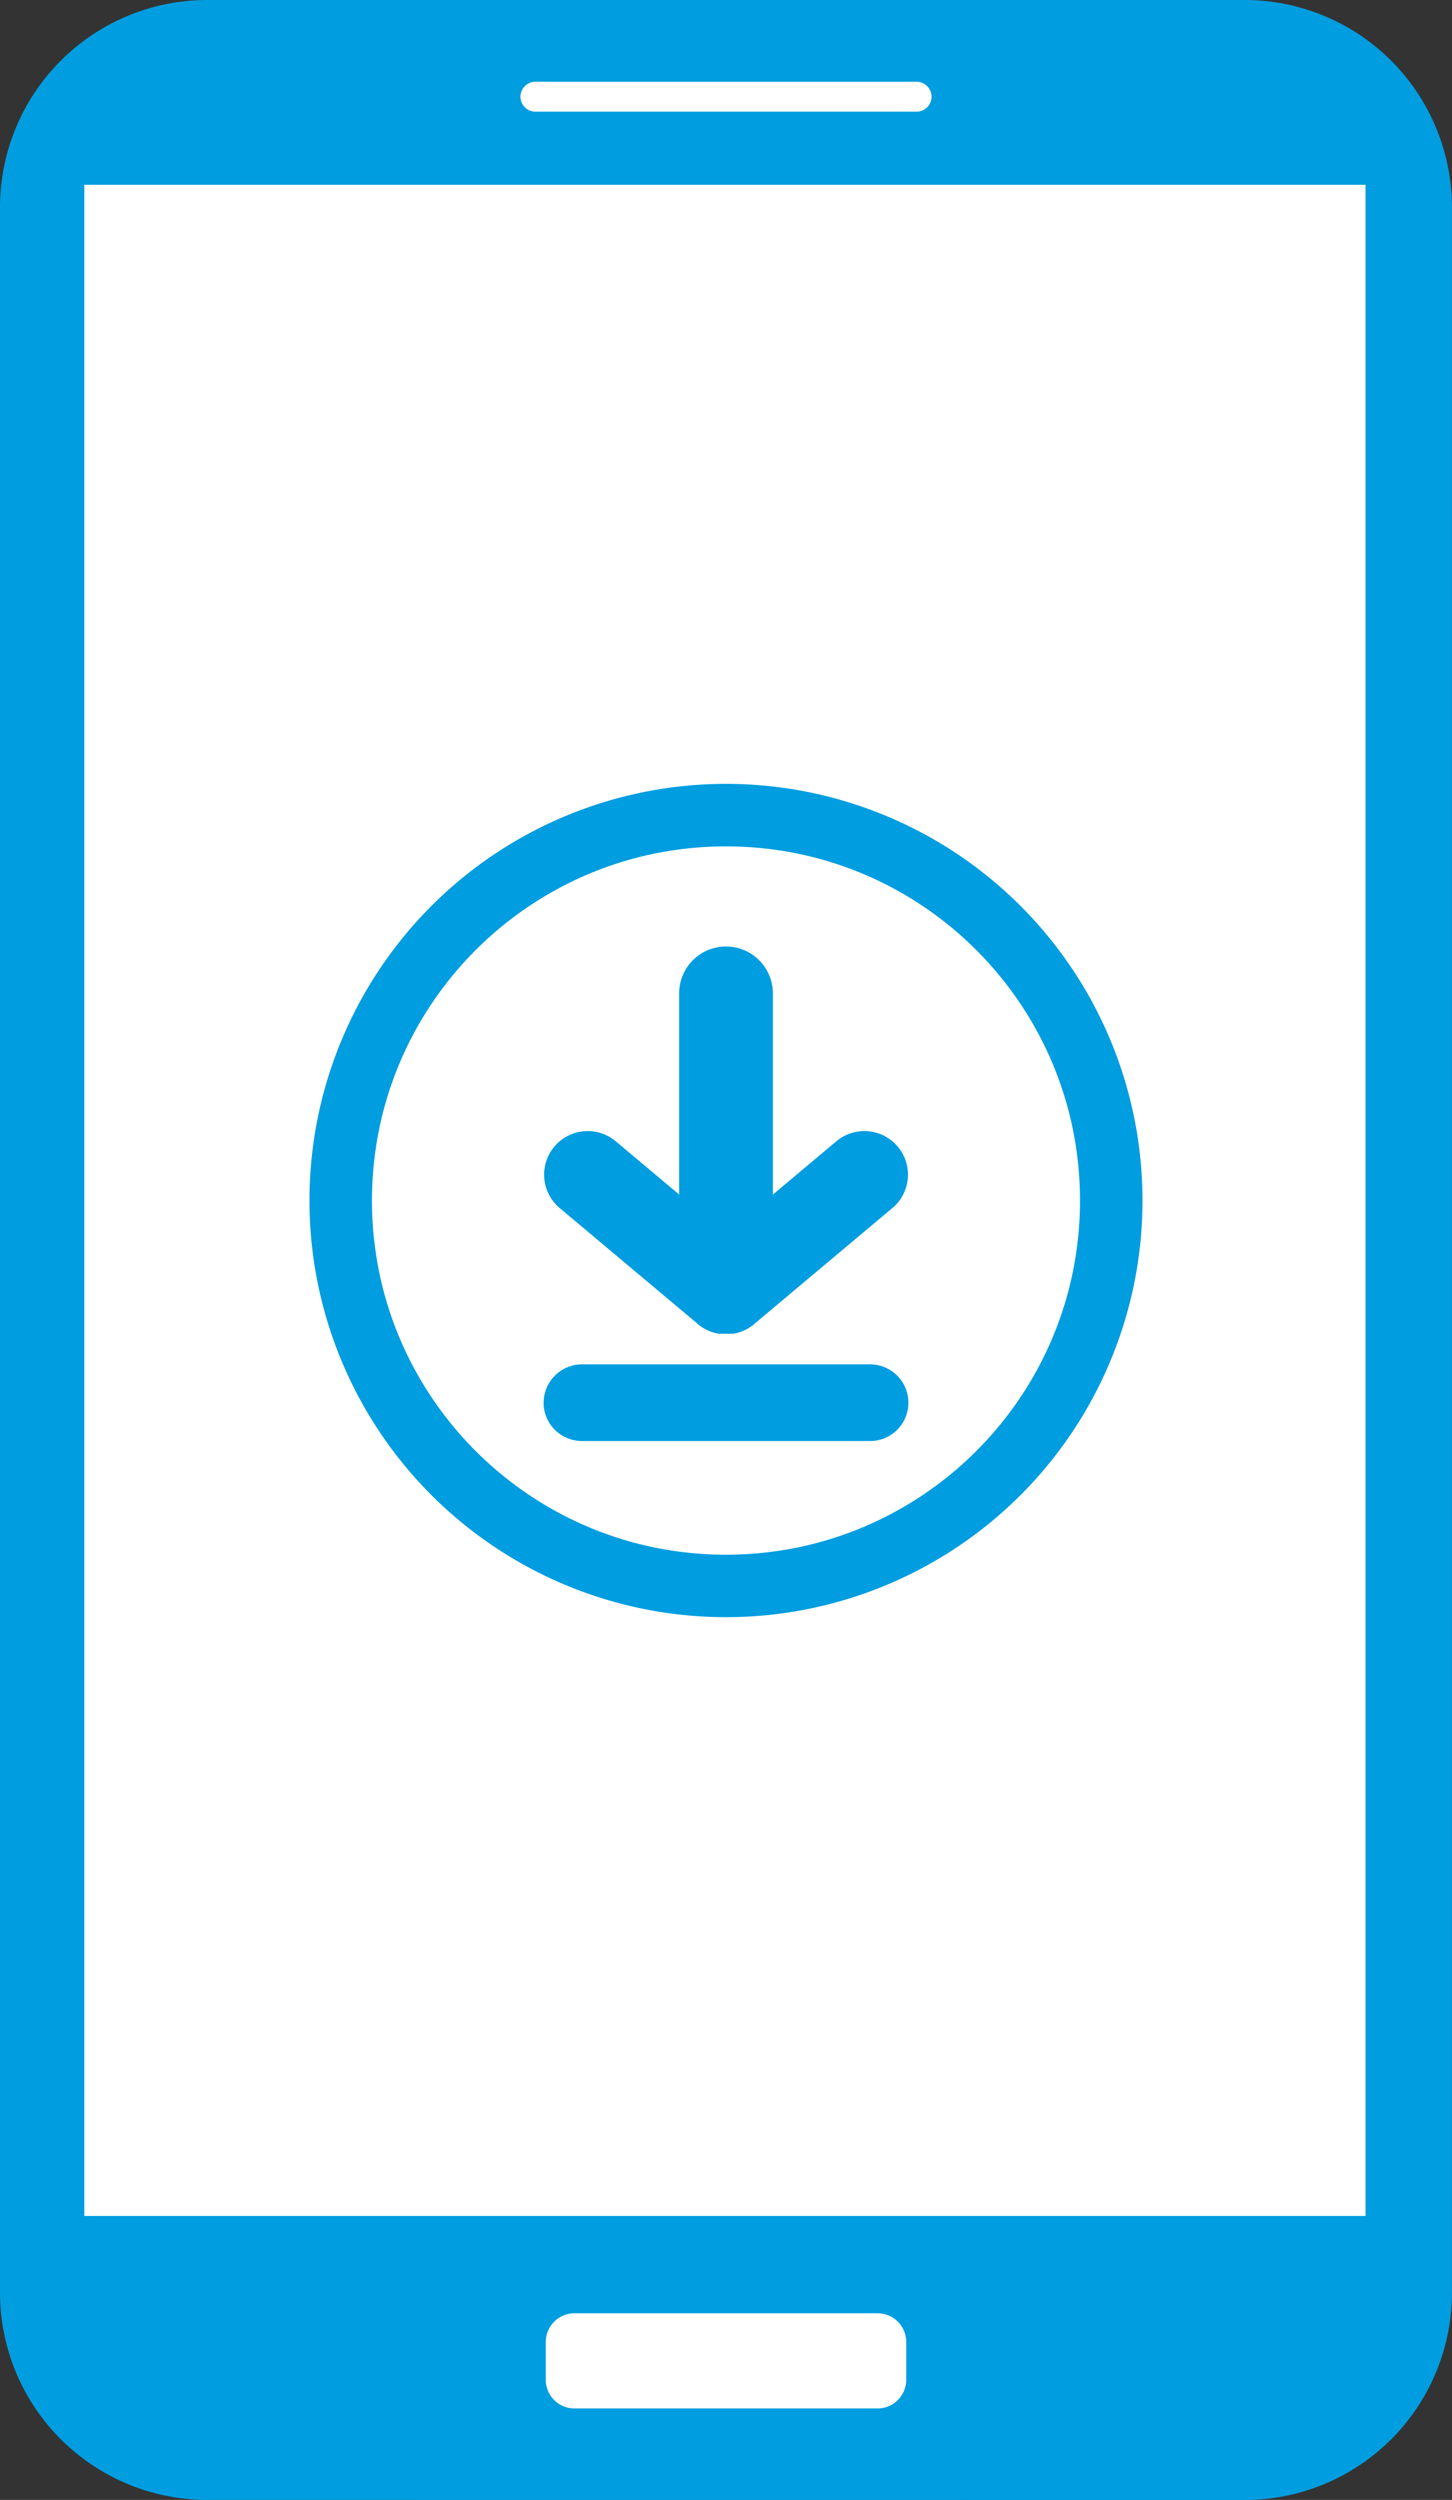
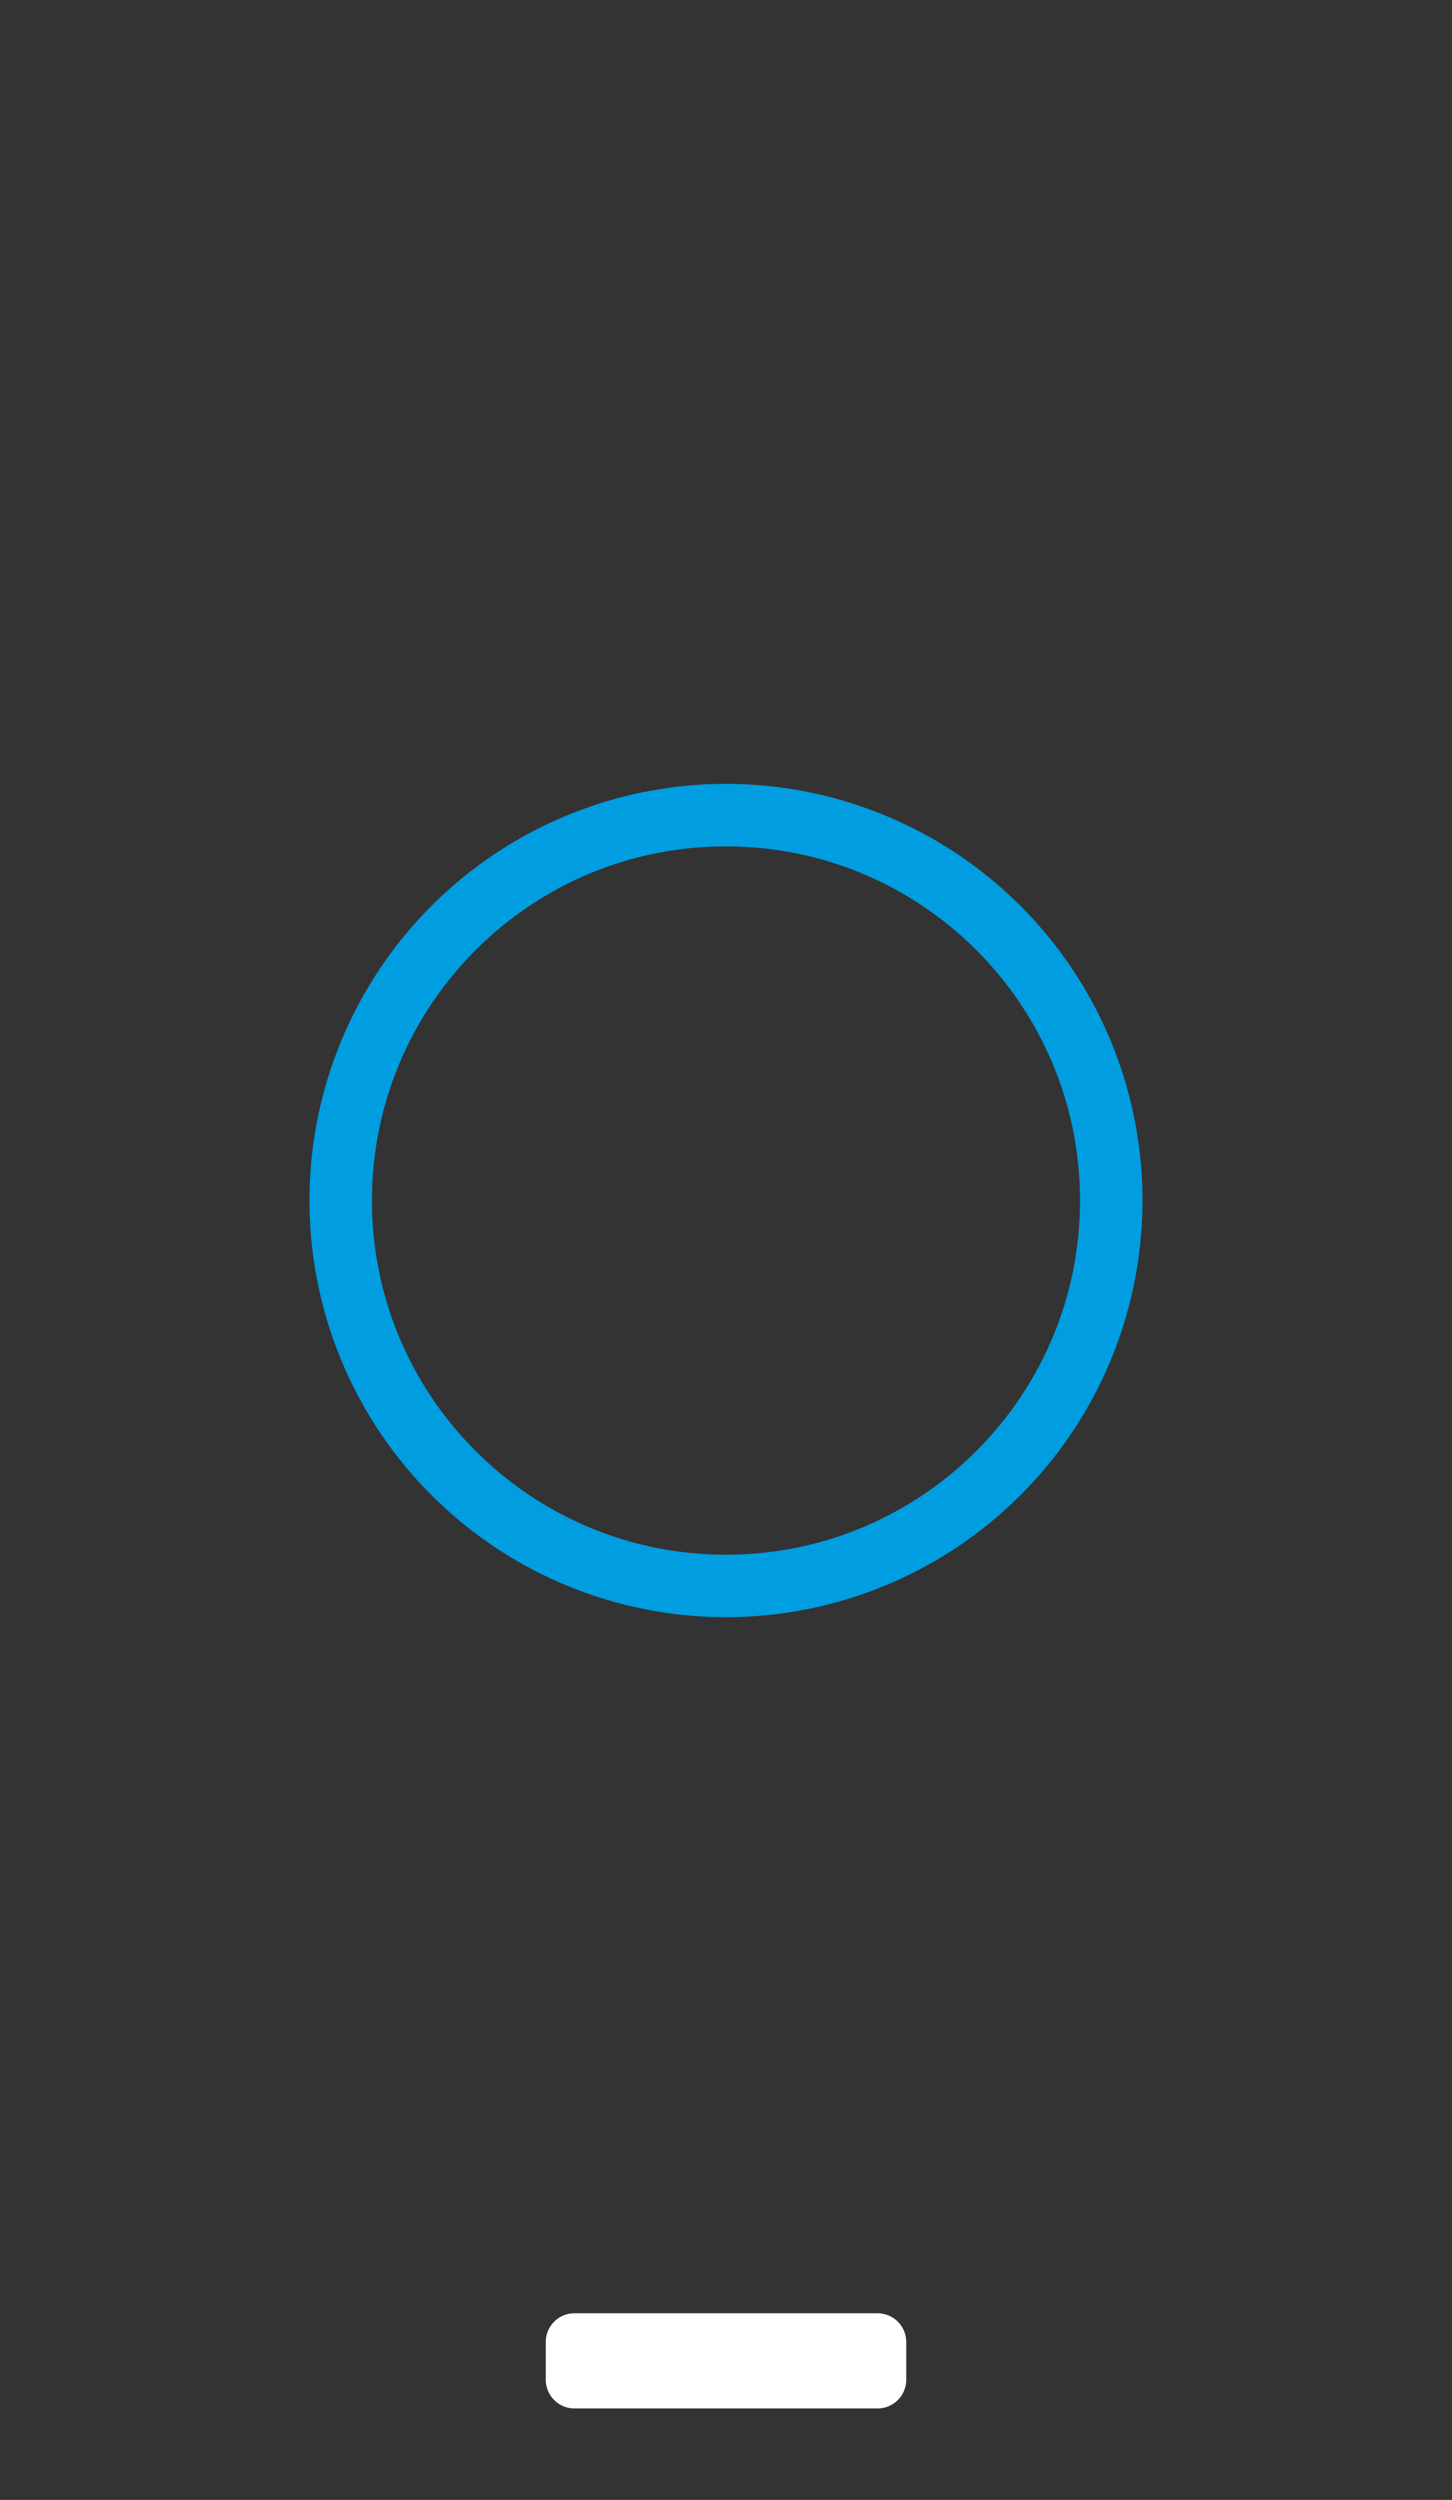
<svg xmlns="http://www.w3.org/2000/svg" id="Download_Icon" data-name="Download Icon" width="60.703" height="104.479" viewBox="0 0 60.703 104.479">
  <rect x="0" y="0" width="60.703" height="104.479" fill="#333333" stroke="none" />
  <defs>
    <clipPath id="clip-path">
      <rect id="Rectangle_327" data-name="Rectangle 327" width="60.703" height="104.479" fill="none" />
    </clipPath>
  </defs>
  <g id="Group_254" data-name="Group 254" clip-path="url(#clip-path)">
-     <path id="Path_446" data-name="Path 446" d="M8.641,104.479A8.666,8.666,0,0,1,0,95.839V8.641A8.666,8.666,0,0,1,8.641,0H52.063A8.666,8.666,0,0,1,60.7,8.641v87.2a8.666,8.666,0,0,1-8.64,8.641Z" fill="#009de0" />
-     <path id="Path_7242" data-name="Path 7242" d="M0,0H53.563V84.888H0Z" transform="translate(3.525 7.723)" fill="#fff" />
    <path id="Path_447" data-name="Path 447" d="M996.787,4168.381h-12.67a1.2,1.2,0,0,1-1.2-1.2v-1.578a1.2,1.2,0,0,1,1.2-1.2h12.67a1.2,1.2,0,0,1,1.2,1.2v1.578a1.2,1.2,0,0,1-1.2,1.2" transform="translate(-960.1 -4067.725)" fill="#fff" />
-     <path id="Path_448" data-name="Path 448" d="M953.724,148.423H937.788a.625.625,0,1,1,0-1.25h15.936a.625.625,0,0,1,0,1.25" transform="translate(-915.404 -143.756)" fill="#fff" />
    <path id="Path_449" data-name="Path 449" d="M577.66,1413.913a14.7,14.7,0,0,1,5.288,2.226,14.853,14.853,0,0,1,5.365,6.515,14.7,14.7,0,0,1,.861,2.775,14.973,14.973,0,0,1,0,5.972,14.707,14.707,0,0,1-2.226,5.288,14.853,14.853,0,0,1-6.514,5.365,14.708,14.708,0,0,1-2.775.861,14.97,14.97,0,0,1-5.971,0,14.705,14.705,0,0,1-5.288-2.226,14.852,14.852,0,0,1-5.365-6.514,14.7,14.7,0,0,1-.861-2.775,14.973,14.973,0,0,1,0-5.972,14.708,14.708,0,0,1,2.226-5.288,14.852,14.852,0,0,1,6.514-5.366,14.705,14.705,0,0,1,2.775-.861,14.976,14.976,0,0,1,5.971,0M574.674,1411a17.413,17.413,0,1,0,17.413,17.413A17.413,17.413,0,0,0,574.674,1411" transform="translate(-544.323 -1378.24)" fill="#009de0" />
-     <path id="Path_450" data-name="Path 450" d="M993.37,1714.985l-5.73,4.808a1.813,1.813,0,0,1-.885.454h0l-.04.007-.009,0-.033.005-.015,0-.028,0-.018,0-.024,0-.021,0-.022,0-.022,0h-.262l-.022,0-.022,0-.021,0-.024,0-.018,0-.027,0-.015,0-.033-.005-.009,0-.04-.007h0a1.813,1.813,0,0,1-.885-.454l-5.73-4.808a1.822,1.822,0,0,1,2.342-2.791l2.676,2.245v-8.406a1.959,1.959,0,0,1,3.918,0v8.409l2.679-2.248a1.822,1.822,0,0,1,2.342,2.791" transform="translate(-956.04 -1664.517)" fill="#009de0" />
-     <path id="Path_451" data-name="Path 451" d="M978.765,2457.572h0a1.607,1.607,0,0,0,1.6,1.6h12.049a1.6,1.6,0,1,0,0-3.205H980.368a1.607,1.607,0,0,0-1.6,1.6" transform="translate(-956.04 -2398.947)" fill="#009de0" />
  </g>
</svg>